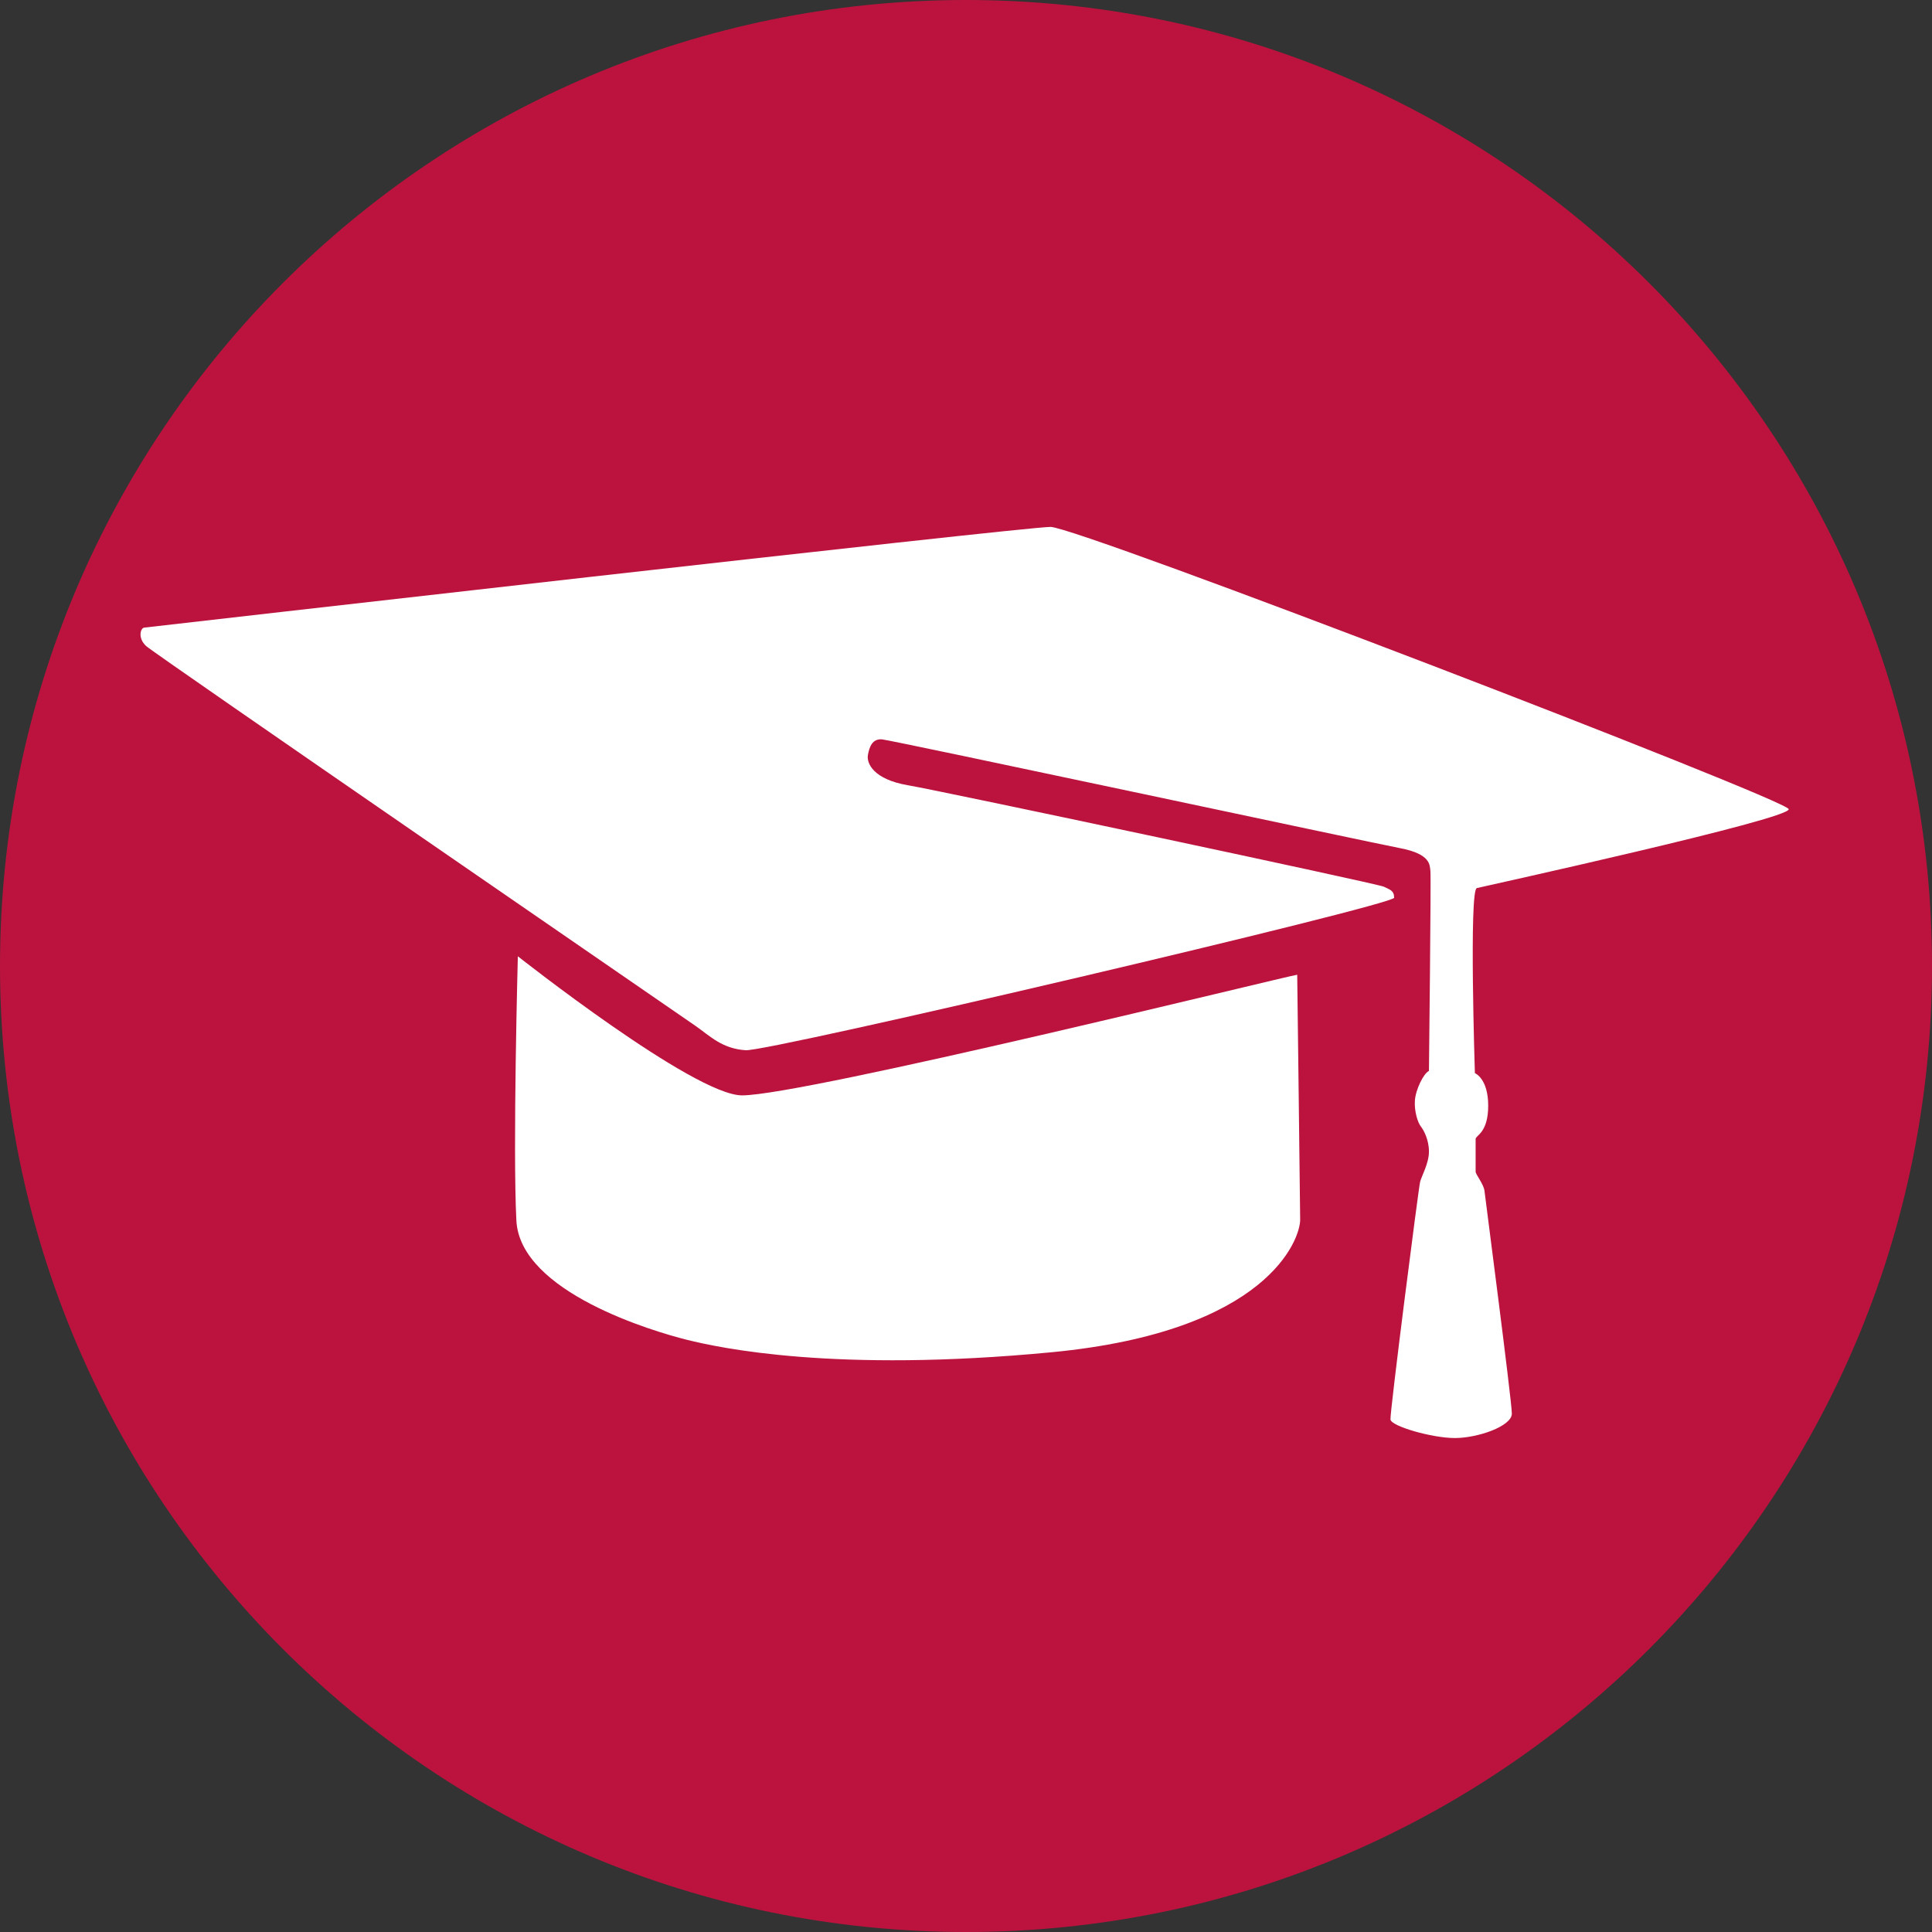
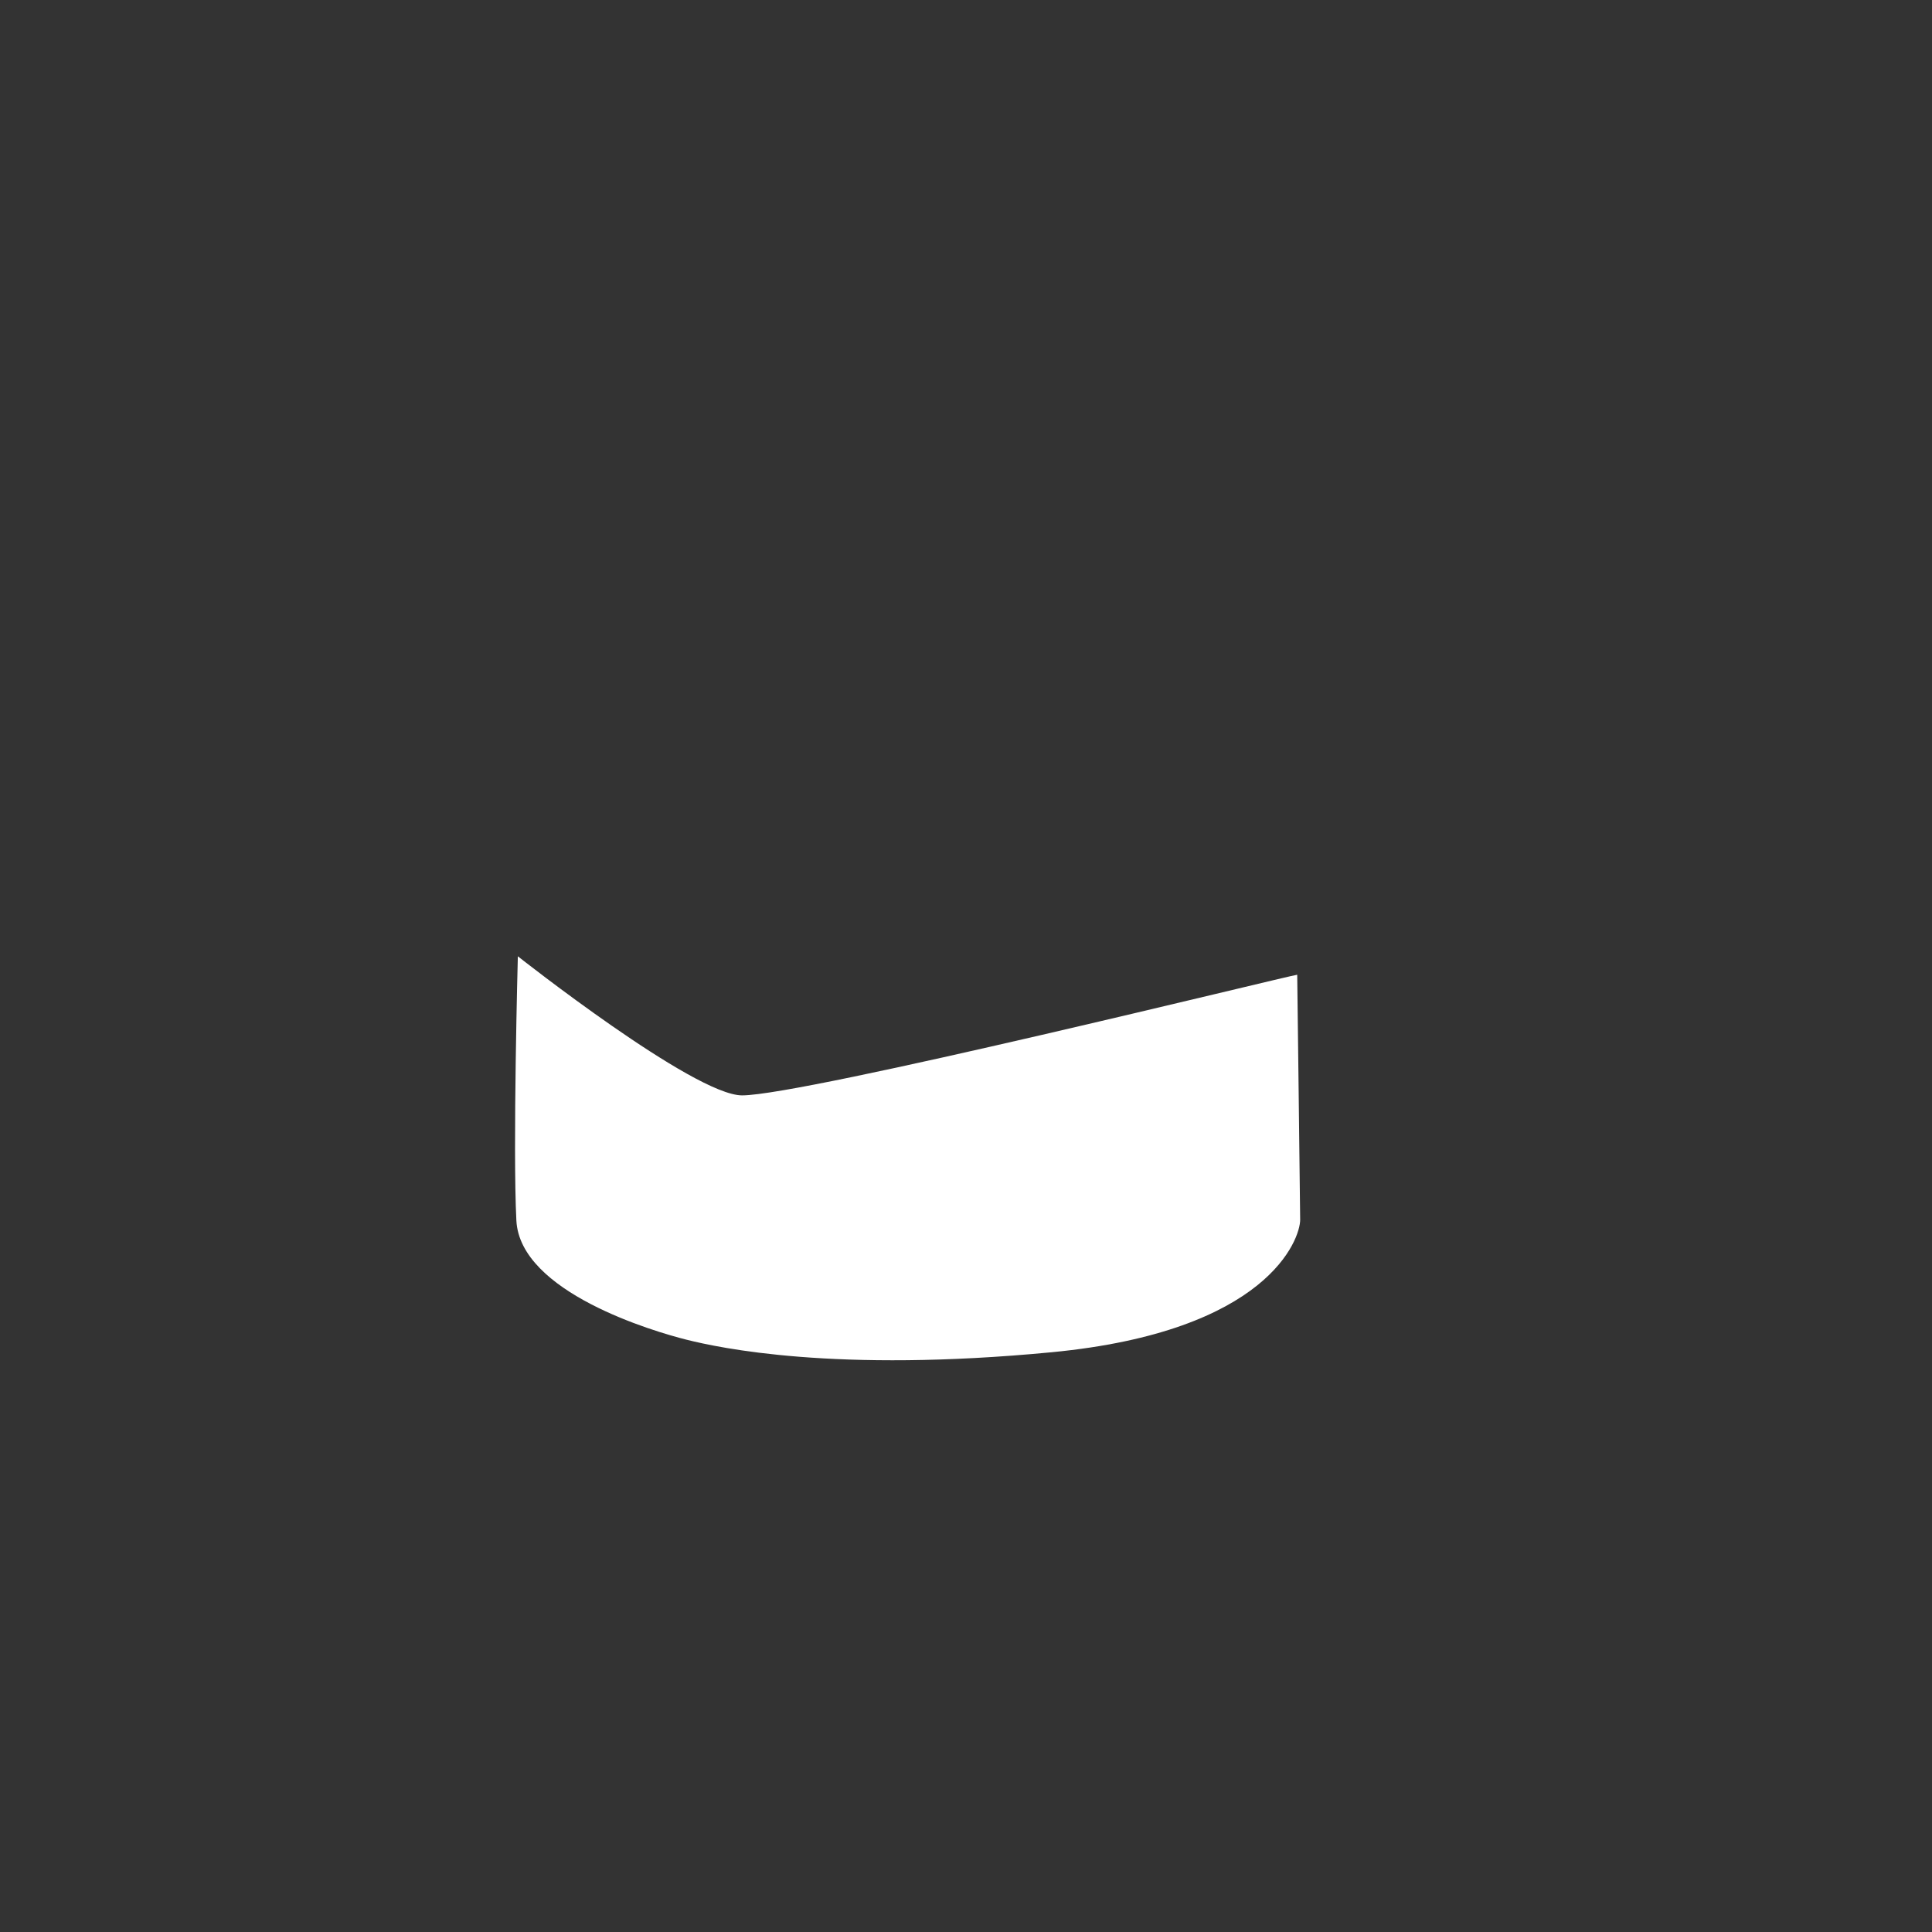
<svg xmlns="http://www.w3.org/2000/svg" width="55" height="55" viewBox="0 0 55 55" fill="none">
  <rect x="0" y="0" width="55" height="55" fill="#333333" stroke="none" />
-   <path d="M27.5 55C42.688 55 55 42.688 55 27.5C55 12.312 42.688 0 27.5 0C12.312 0 0 12.312 0 27.5C0 42.688 12.312 55 27.5 55Z" fill="#BB133E" />
-   <path d="M4.114 17.866C4.114 17.866 29.119 15 29.906 15C30.692 15 50.865 22.755 50.921 23.035C50.977 23.316 42.267 25.227 42.042 25.282C41.818 25.338 41.987 30.55 41.987 30.55C41.987 30.55 42.366 30.698 42.366 31.477C42.366 32.256 42.008 32.32 42.008 32.425V33.353C42.008 33.437 42.239 33.711 42.26 33.901C42.281 34.091 43.039 39.886 43.039 40.243C43.039 40.601 42.07 40.938 41.417 40.938C40.765 40.938 39.605 40.601 39.584 40.411C39.563 40.221 40.384 33.816 40.427 33.647C40.469 33.478 40.679 33.12 40.679 32.783C40.679 32.447 40.531 32.172 40.448 32.068C40.365 31.963 40.258 31.646 40.279 31.331C40.3 31.015 40.531 30.551 40.679 30.488C40.679 30.488 40.742 24.967 40.721 24.799C40.7 24.632 40.742 24.314 39.857 24.145C38.972 23.976 25.381 21.069 25.108 21.048C24.834 21.027 24.75 21.259 24.708 21.491C24.665 21.722 24.856 22.185 25.845 22.354C26.834 22.523 39.225 25.157 39.394 25.242C39.563 25.326 39.688 25.348 39.688 25.557C39.688 25.767 21.903 29.94 21.23 29.898C20.556 29.855 20.218 29.497 19.797 29.203C19.375 28.908 4.416 18.624 4.162 18.393C3.909 18.162 4.001 17.866 4.114 17.866Z" fill="white" />
  <path d="M14.74 27.222C14.74 27.222 19.756 31.183 21.125 31.183C22.895 31.183 36.698 27.77 36.929 27.749C36.929 27.749 37.013 34.513 37.013 34.724C37.013 35.272 36.107 37.906 29.934 38.496C23.76 39.087 20.473 38.37 19.546 38.139C18.618 37.907 14.804 36.79 14.7 34.745C14.595 32.7 14.742 27.223 14.742 27.223L14.74 27.222Z" fill="white" />
</svg>